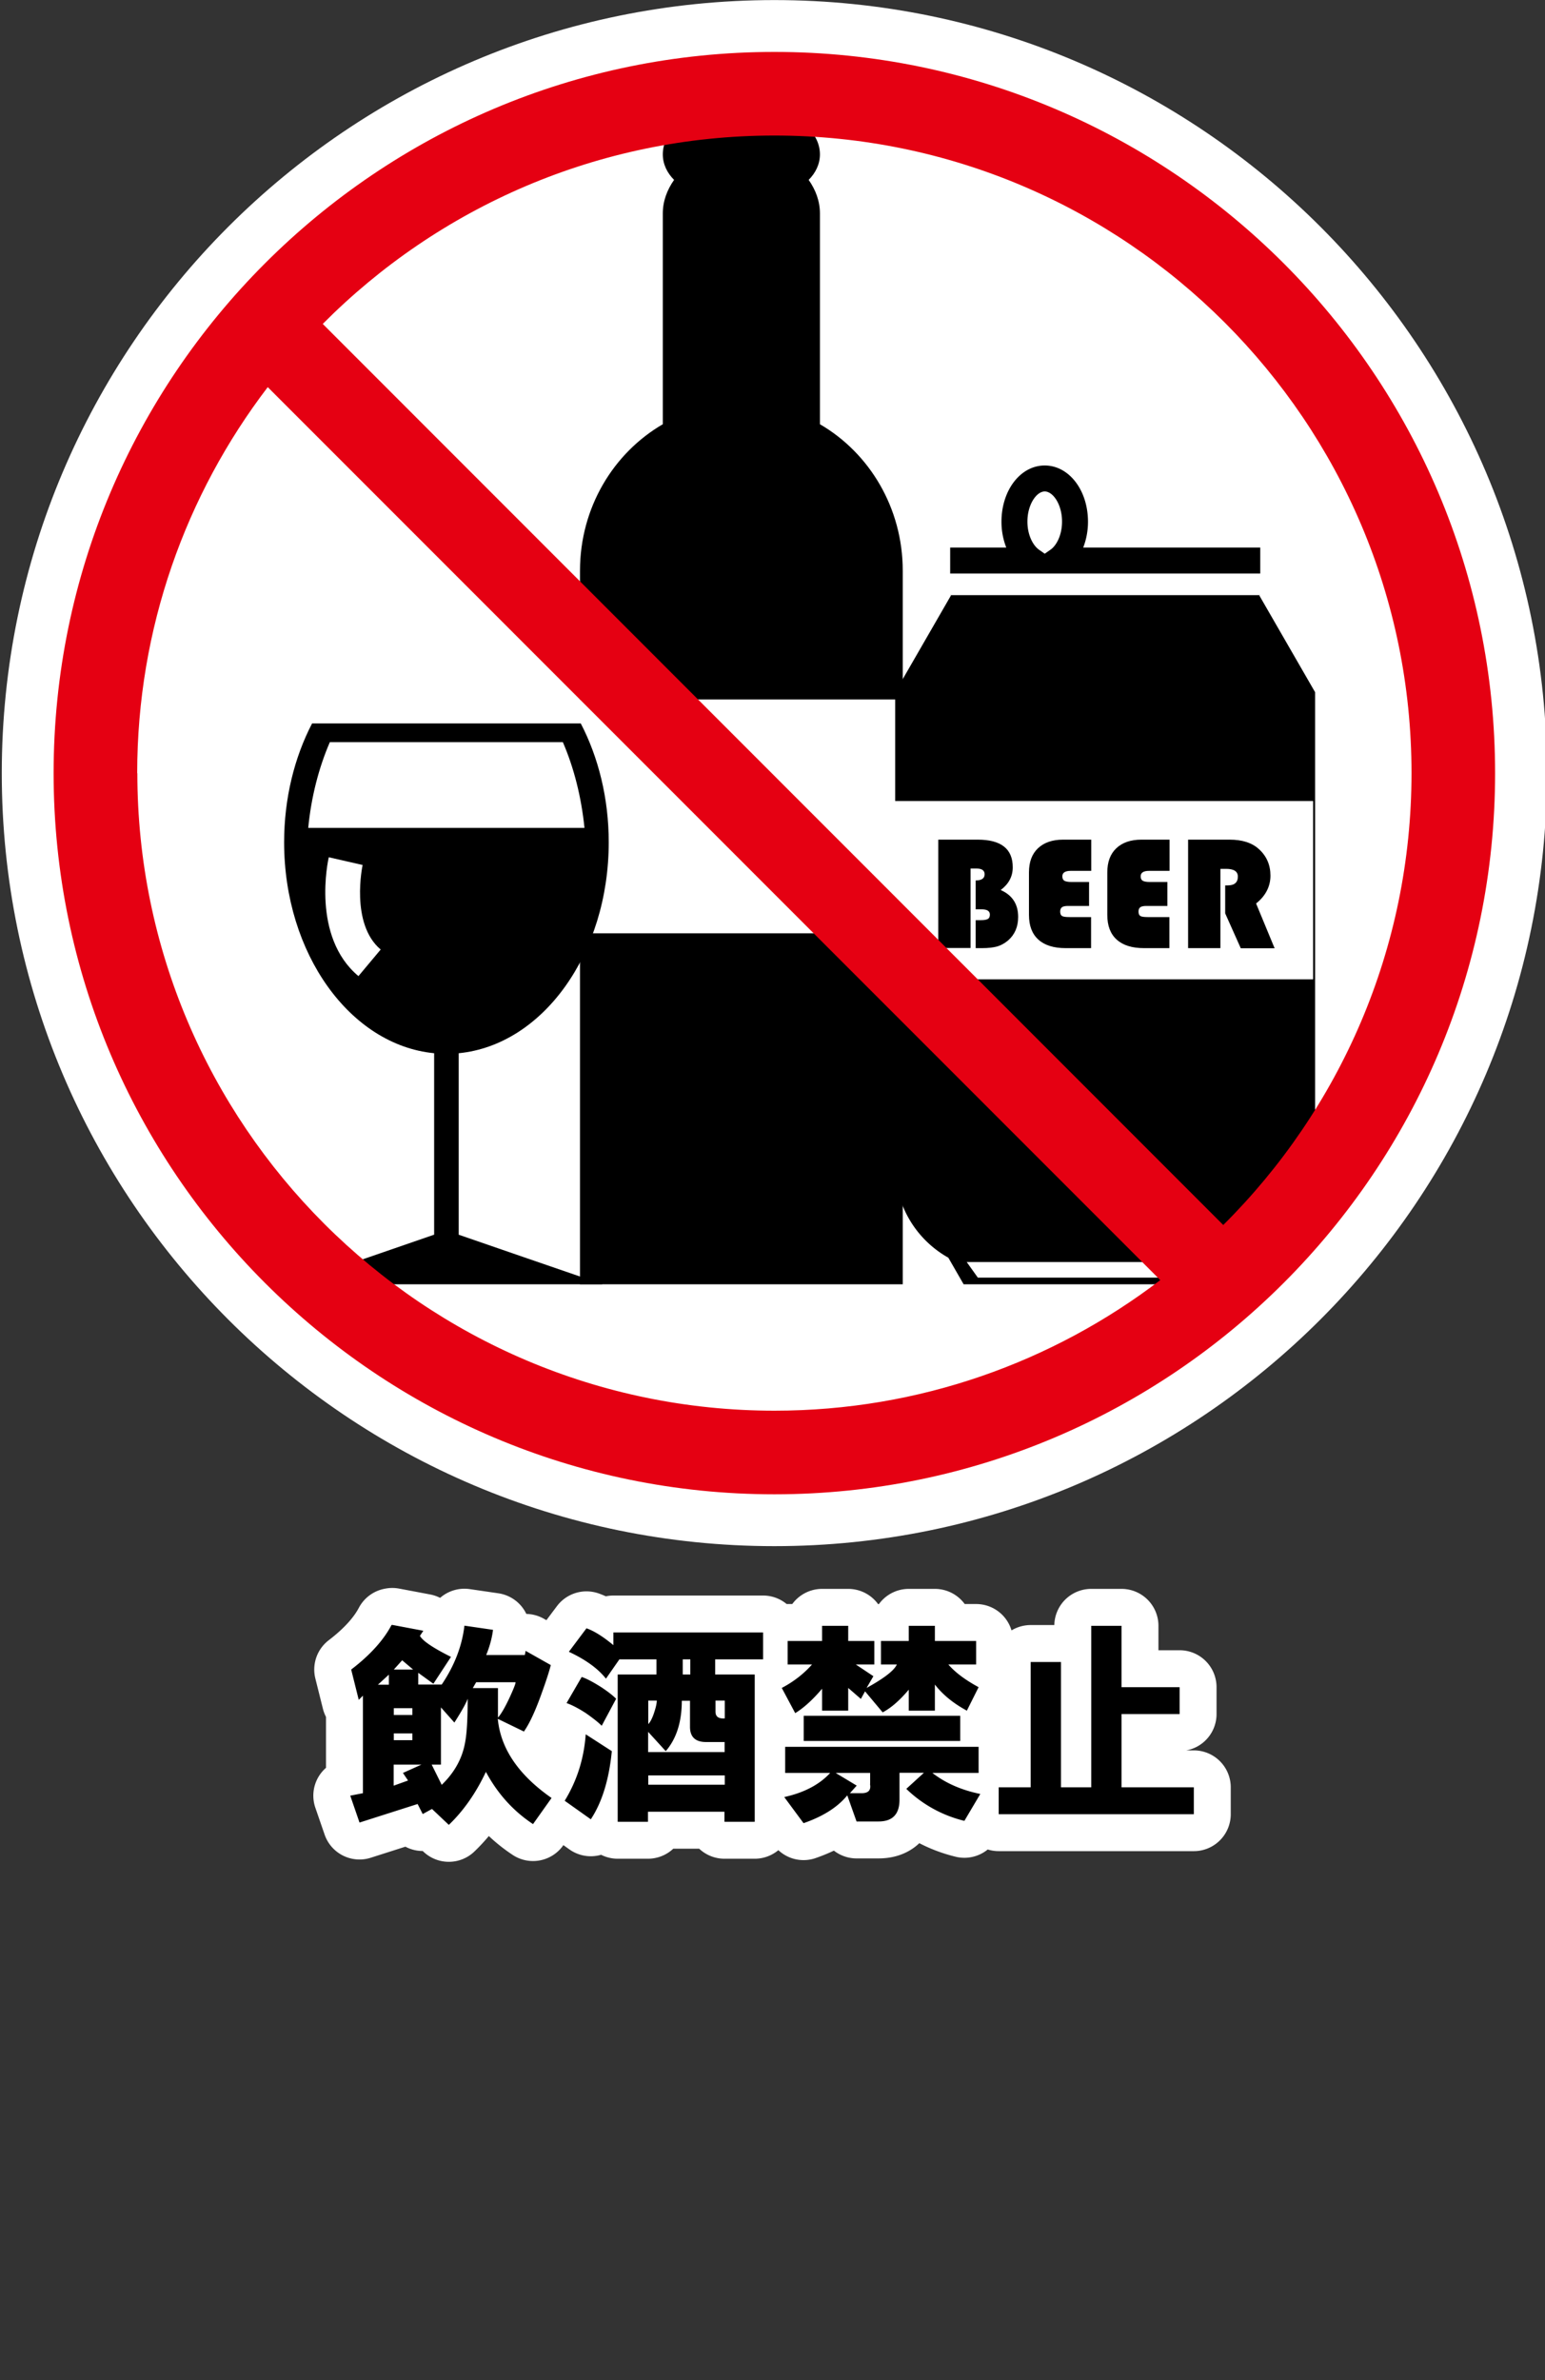
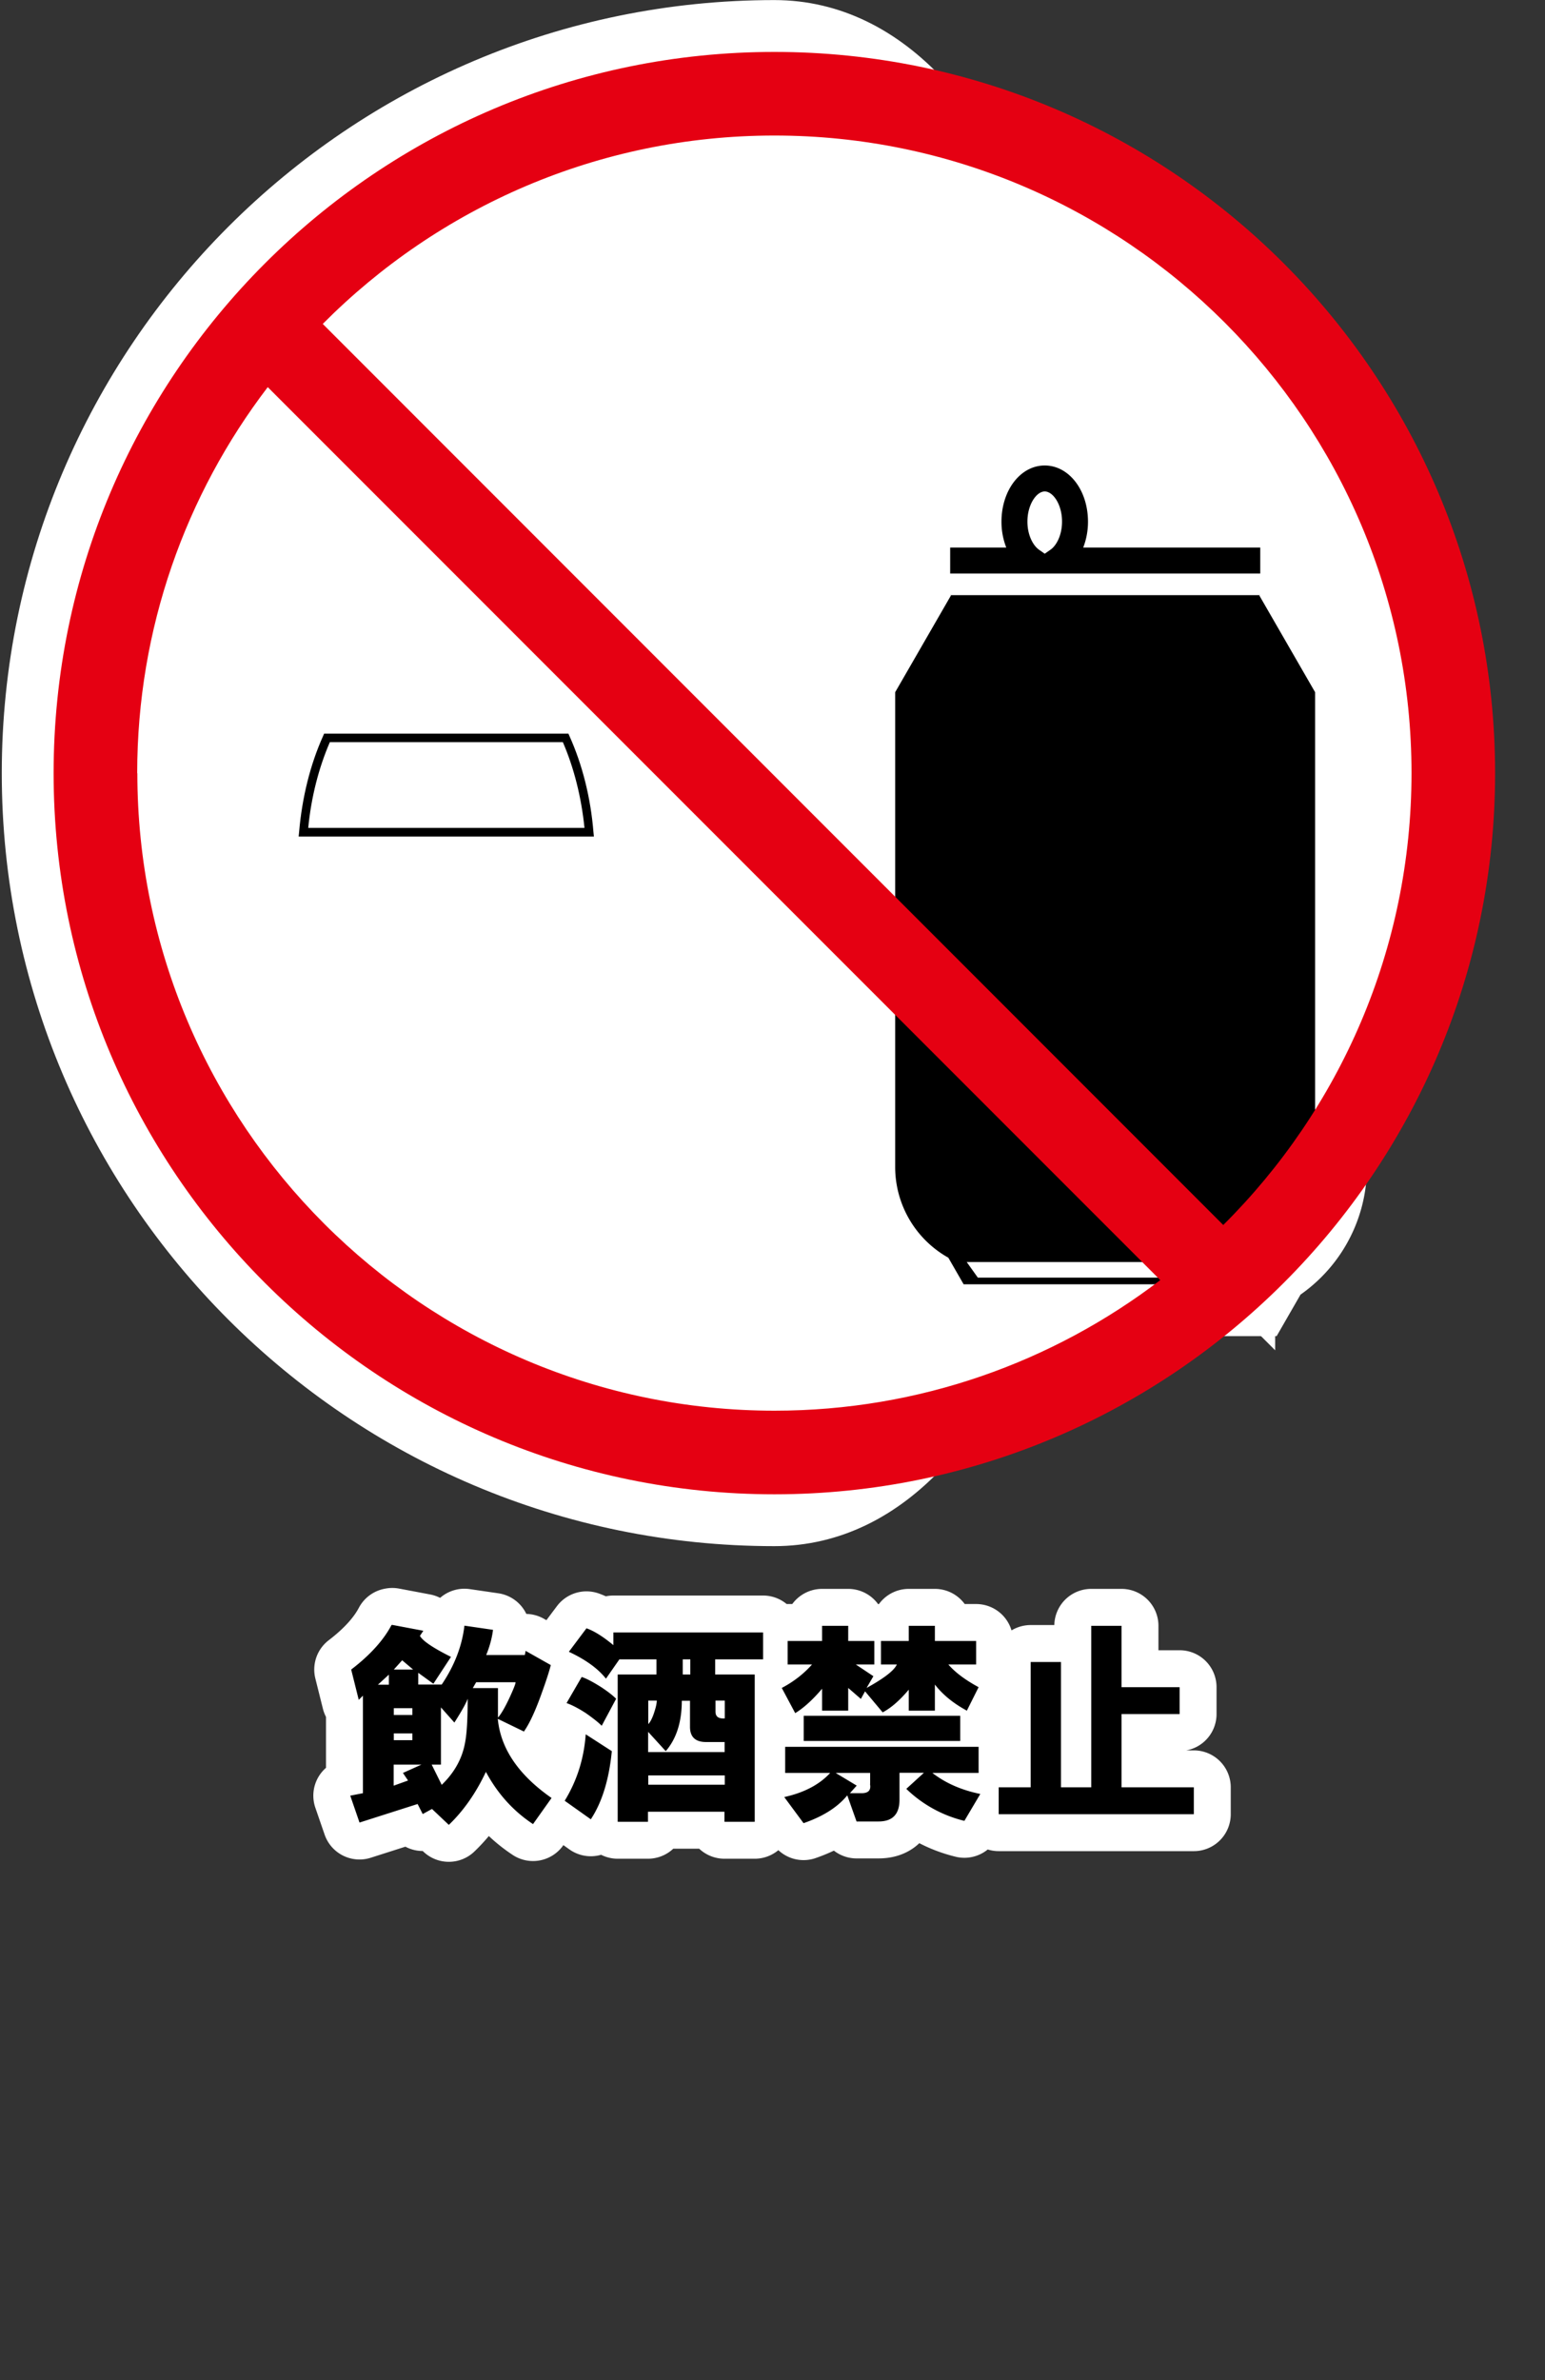
<svg xmlns="http://www.w3.org/2000/svg" data-name="レイヤー 1" viewBox="0 0 100 154">
  <rect x="0" y="0" width="100" height="154" fill="#333333" stroke="none" />
  <g fill="none" stroke="#fff" stroke-width="6.71">
-     <path d="M94.07 50.03c0 24.28-19.68 43.96-43.95 43.96S6.17 74.3 6.17 50.03 25.85 6.07 50.12 6.07s43.95 19.68 43.95 43.96Z" />
    <path d="M53.07 27.45V13.81c0-.8-.28-1.53-.73-2.17.45-.45.73-1.02.73-1.65 0-1.42-1.38-2.58-3.08-2.58h-4.02c-1.7 0-3.07 1.15-3.07 2.58 0 .63.28 1.2.73 1.65-.45.64-.73 1.37-.73 2.17v13.64c-3.2 1.86-5.36 5.4-5.36 9.48V83.1h20.89V36.93c0-4.07-2.16-7.62-5.36-9.48Z" />
    <path d="M37.43 45.26h21v15.13h-21zm44.15-6.75H61.5v-3.08h3.63a4.59 4.59 0 0 1-.31-1.67c0-2.04 1.23-3.64 2.8-3.64s2.8 1.6 2.8 3.64c0 .59-.11 1.16-.31 1.67h11.46v3.08ZM67.62 31.8c-.53 0-1.12.84-1.12 1.95 0 .9.38 1.56.75 1.82l.37.26.37-.26c.37-.25.75-.92.75-1.82 0-1.12-.59-1.95-1.12-1.95Z" />
    <path d="M80.69 37.11H62.37l-4.43 7.68v30.72a6.73 6.73 0 0 0 3.44 5.87l.99 1.72h18.32l.99-1.72a6.73 6.73 0 0 0 3.44-5.87V44.79l-4.43-7.68Z" />
    <path d="M57.81 51.83h27.18v11.54H57.81z" />
    <path d="M60.73 54.33h2.55c1.51 0 2.27.59 2.27 1.79 0 .59-.26 1.08-.78 1.47.75.33 1.13.91 1.13 1.74 0 .64-.22 1.15-.66 1.53-.22.18-.45.31-.69.38-.25.07-.58.11-1 .11h-.4v-1.81h.35c.21 0 .36-.03.44-.08.09-.05.13-.15.13-.28 0-.23-.18-.34-.52-.34h-.4v-1.87c.38 0 .58-.13.58-.4 0-.24-.17-.37-.52-.37h-.39v5.14h-2.09v-7.02Zm9.76 2.73v1.56h-1.36c-.19 0-.32.03-.39.08-.08.06-.12.15-.12.28 0 .15.04.24.12.29.08.05.24.07.48.07h1.4v2.01h-1.64c-.77 0-1.36-.18-1.77-.55-.41-.37-.61-.9-.61-1.6v-2.75c0-.67.19-1.19.58-1.56.39-.37.93-.56 1.63-.56h1.82v2.02H69.3c-.36 0-.54.12-.54.35 0 .14.04.23.13.29.09.05.24.08.46.08h1.15Zm5.07 0v1.56H74.2c-.19 0-.32.03-.39.08-.08.06-.12.15-.12.28 0 .15.04.24.12.29.08.05.24.07.48.07h1.4v2.01h-1.64c-.77 0-1.36-.18-1.77-.55-.41-.37-.61-.9-.61-1.6v-2.75c0-.67.19-1.19.58-1.56.39-.37.93-.56 1.63-.56h1.82v2.02h-1.33c-.36 0-.54.12-.54.35 0 .14.04.23.13.29.09.05.24.08.46.08h1.15Zm3.43-.85v5.14H76.9v-7.02h2.68c.82 0 1.45.2 1.9.61.5.45.75 1.03.75 1.72s-.31 1.31-.93 1.8l1.2 2.9h-2.19L79.3 59.1v-1.81h.16c.44 0 .66-.19.66-.57 0-.33-.25-.5-.76-.5h-.37Zm-18.62-19.1h22.32v1.4H60.37zm2.92 45.56h16.49l.71-1.01H62.57l.72 1.01zm-33.6-2.78V68.15c5.43-.53 9.71-6.44 9.71-13.65 0-2.85-.67-5.5-1.81-7.69H20.2c-1.14 2.19-1.81 4.84-1.81 7.69 0 7.21 4.28 13.12 9.71 13.65v11.74l-4.26 1.47-5.06 1.74H39l-5.06-1.74-4.26-1.47Z" />
    <path d="M36.62 47.74H21.17c-.81 1.79-1.34 3.86-1.53 6.11h18.51c-.19-2.24-.72-4.32-1.53-6.11Z" />
-     <path d="M38.45 54.13H19.33l.03-.3c.19-2.22.72-4.36 1.55-6.2l.07-.16h15.81l.07.16c.83 1.84 1.37 3.98 1.55 6.2l.03.3Zm-18.51-.56h17.89c-.2-1.98-.68-3.89-1.4-5.55H21.35c-.72 1.66-1.21 3.57-1.4 5.55Zm3.26 9.59c-3.05-2.55-1.97-7.48-1.92-7.69l2.19.5s-.82 3.8 1.17 5.47l-1.44 1.72Z" />
-     <path d="M50.12 3.36C24.4 3.36 3.47 24.29 3.47 50.03S24.4 96.69 50.12 96.69s46.65-20.93 46.65-46.66S75.85 3.36 50.12 3.36ZM8.88 50.03c0-9.38 3.15-18.04 8.45-24.98L75.1 82.83c-6.94 5.3-15.59 8.45-24.97 8.45-22.74 0-41.24-18.51-41.24-41.25Zm70.3 29.24L20.89 20.96c7.47-7.52 17.82-12.19 29.23-12.19 22.74 0 41.24 18.51 41.24 41.25 0 11.42-4.66 21.76-12.18 29.24Z" />
+     <path d="M50.12 3.36C24.4 3.36 3.47 24.29 3.47 50.03S24.4 96.69 50.12 96.69S75.85 3.36 50.12 3.36ZM8.88 50.03c0-9.38 3.15-18.04 8.45-24.98L75.1 82.83c-6.94 5.3-15.59 8.45-24.97 8.45-22.74 0-41.24-18.51-41.24-41.25Zm70.3 29.24L20.89 20.96c7.47-7.52 17.82-12.19 29.23-12.19 22.74 0 41.24 18.51 41.24 41.25 0 11.42-4.66 21.76-12.18 29.24Z" />
  </g>
  <path d="M94.07 50.03c0 24.28-19.68 43.96-43.95 43.96S6.17 74.3 6.17 50.03 25.85 6.07 50.12 6.07s43.95 19.68 43.95 43.96Z" fill="#fff" />
-   <path d="M53.07 27.45V13.81c0-.8-.28-1.53-.73-2.17.45-.45.73-1.02.73-1.65 0-1.42-1.38-2.58-3.08-2.58h-4.02c-1.7 0-3.07 1.15-3.07 2.58 0 .63.28 1.2.73 1.65-.45.64-.73 1.37-.73 2.17v13.64c-3.2 1.86-5.36 5.4-5.36 9.48V83.1h20.89V36.93c0-4.07-2.16-7.62-5.36-9.48Z" />
  <path fill="#fff" d="M37.43 45.26h21v15.13h-21z" />
  <path d="M81.58 38.51H61.5v-3.08h3.63a4.59 4.59 0 0 1-.31-1.67c0-2.04 1.23-3.64 2.8-3.64s2.8 1.6 2.8 3.64c0 .59-.11 1.16-.31 1.67h11.46v3.08ZM67.62 31.8c-.53 0-1.12.84-1.12 1.95 0 .9.38 1.56.75 1.82l.37.26.37-.26c.37-.25.75-.92.75-1.82 0-1.12-.59-1.95-1.12-1.95Z" />
  <path d="M80.69 37.11H62.37l-4.43 7.68v30.72a6.73 6.73 0 0 0 3.44 5.87l.99 1.72h18.32l.99-1.72a6.73 6.73 0 0 0 3.44-5.87V44.79l-4.43-7.68Z" />
-   <path fill="#fff" d="M57.81 51.83h27.18v11.54H57.81z" />
  <path d="M60.73 54.33h2.55c1.51 0 2.27.59 2.27 1.79 0 .59-.26 1.08-.78 1.47.75.33 1.13.91 1.13 1.74 0 .64-.22 1.15-.66 1.53-.22.18-.45.31-.69.38-.25.07-.58.11-1 .11h-.4v-1.81h.35c.21 0 .36-.03.44-.08.09-.05.13-.15.13-.28 0-.23-.18-.34-.52-.34h-.4v-1.87c.38 0 .58-.13.58-.4 0-.24-.17-.37-.52-.37h-.39v5.14h-2.09v-7.02Zm9.76 2.73v1.56h-1.36c-.19 0-.32.03-.39.08-.08.06-.12.15-.12.28 0 .15.04.24.12.29.08.05.24.07.48.07h1.4v2.01h-1.64c-.77 0-1.36-.18-1.77-.55-.41-.37-.61-.9-.61-1.6v-2.75c0-.67.19-1.19.58-1.56.39-.37.93-.56 1.63-.56h1.82v2.02H69.3c-.36 0-.54.12-.54.35 0 .14.04.23.13.29.09.05.24.08.46.08h1.15Zm5.07 0v1.56H74.2c-.19 0-.32.03-.39.08-.08.06-.12.15-.12.28 0 .15.04.24.12.29.08.05.24.07.48.07h1.4v2.01h-1.64c-.77 0-1.36-.18-1.77-.55-.41-.37-.61-.9-.61-1.6v-2.75c0-.67.19-1.19.58-1.56.39-.37.93-.56 1.63-.56h1.82v2.02h-1.33c-.36 0-.54.12-.54.35 0 .14.04.23.13.29.09.05.24.08.46.08h1.15Zm3.43-.85v5.14H76.9v-7.02h2.68c.82 0 1.45.2 1.9.61.5.45.75 1.03.75 1.72s-.31 1.31-.93 1.8l1.2 2.9h-2.19L79.3 59.1v-1.81h.16c.44 0 .66-.19.66-.57 0-.33-.25-.5-.76-.5h-.37Z" />
  <path fill="#fff" d="M60.37 37.11h22.32v1.4H60.37zm2.92 45.56h16.49l.71-1.01H62.57l.72 1.01z" />
-   <path d="M29.69 79.89V68.15c5.43-.53 9.71-6.44 9.71-13.65 0-2.85-.67-5.5-1.81-7.69H20.2c-1.14 2.19-1.81 4.84-1.81 7.69 0 7.21 4.28 13.12 9.71 13.65v11.74l-4.26 1.47-5.06 1.74H39l-5.06-1.74-4.26-1.47Z" />
  <path d="M36.62 47.74H21.17c-.81 1.79-1.34 3.86-1.53 6.11h18.51c-.19-2.24-.72-4.32-1.53-6.11Z" fill="#fff" />
  <path d="M38.45 54.13H19.33l.03-.3c.19-2.22.72-4.36 1.55-6.2l.07-.16h15.81l.07.16c.83 1.84 1.37 3.98 1.55 6.2l.03.3Zm-18.51-.56h17.89c-.2-1.98-.68-3.89-1.4-5.55H21.35c-.72 1.66-1.21 3.57-1.4 5.55Z" />
  <path d="M23.2 63.16c-3.05-2.55-1.97-7.48-1.92-7.69l2.19.5s-.82 3.8 1.17 5.47l-1.44 1.72Z" fill="#fff" />
  <path d="M50.12 3.36C24.4 3.36 3.47 24.29 3.47 50.03S24.4 96.69 50.12 96.69s46.65-20.93 46.65-46.66S75.85 3.36 50.12 3.36ZM8.88 50.03c0-9.38 3.15-18.04 8.45-24.98L75.1 82.83c-6.94 5.3-15.59 8.45-24.97 8.45-22.74 0-41.24-18.51-41.24-41.25Zm70.3 29.24L20.89 20.96c7.47-7.52 17.82-12.19 29.23-12.19 22.74 0 41.24 18.51 41.24 41.25 0 11.42-4.66 21.76-12.18 29.24Z" fill="#e50012" />
  <path d="m25.39 105.14 2.01.38-.22.33c.18.33.85.78 2.01 1.36l-1.14 1.74-.98-.71v.76h1.52c.83-1.23 1.32-2.51 1.47-3.81l1.85.27c-.07.55-.22 1.09-.44 1.63h2.5l.05-.27 1.63.92c-.11.44-.31 1.05-.6 1.85-.4 1.12-.78 1.94-1.14 2.45l-1.69-.82c.18 1.92 1.34 3.63 3.48 5.12l-1.2 1.69c-1.27-.84-2.29-1.96-3.05-3.38-.65 1.38-1.45 2.52-2.4 3.43l-1.09-1.03-.6.33-.33-.65-3.76 1.2-.6-1.74.82-.16v-6.31l-.27.27-.49-1.96c1.23-.94 2.1-1.91 2.61-2.88Zm-.93 3.87h.71v-.65l-.71.65Zm1.03-.98h1.25l-.71-.6-.54.6Zm0 2.94h1.2v-.44h-1.2v.44Zm0 1.63h1.2v-.44h-1.2v.44Zm0 2.94.92-.33-.33-.49 1.2-.54h-1.8v1.36Zm4.79-5.66c-.07.25-.36.78-.87 1.58l-.87-.98v3.7h-.6l.65 1.31c.83-.8 1.34-1.72 1.52-2.78.11-.58.16-1.52.16-2.83Zm3.1-1.03h-2.56l-.22.38h1.63v1.91c.22-.25.47-.69.76-1.31.25-.55.38-.87.38-.98Zm3.17 7.67c.8-1.31 1.25-2.74 1.36-4.3l1.69 1.09c-.18 1.85-.64 3.32-1.36 4.41l-1.69-1.2Zm2.4-4.85c-.22-.22-.56-.49-1.03-.82-.51-.33-.93-.54-1.25-.65l.98-1.69c.33.11.74.33 1.25.65.44.29.76.54.98.76l-.93 1.74Zm1.04-3.32h2.5v-.98h-2.4l-.87 1.25c-.51-.65-1.31-1.23-2.4-1.74l1.14-1.52c.51.18 1.09.55 1.74 1.09v-.82h9.69v1.74h-3.1v.98h2.56v9.53h-1.96v-.65h-4.95v.65h-1.96v-9.53Zm4.14 1.69c0 1.38-.35 2.47-1.04 3.27l-1.14-1.25v1.31h4.95v-.65h-1.2c-.69 0-1.04-.33-1.04-.98v-1.69h-.54Zm-1.63 0h-.54v1.52c.11-.11.22-.31.33-.6.14-.4.22-.71.22-.93Zm-.54 5.44h4.95v-.6h-4.95v.6Zm2.23-7.13h.49v-.98h-.49v.98Zm2.72 2.83v-1.14h-.6v.71c0 .33.2.47.6.44Zm5.65-3.48h-1.58v-1.52h2.23v-.98h1.69v.98h1.69v1.52h-1.2l1.14.76-.44.76c1.12-.62 1.78-1.12 1.96-1.52h-1.03v-1.52h1.8v-.98h1.69v.98h2.67v1.52h-1.8c.44.51 1.09 1 1.96 1.47l-.76 1.52c-.87-.47-1.56-1.03-2.07-1.69v1.69h-1.69v-1.36c-.58.69-1.14 1.18-1.69 1.47l-1.14-1.36-.27.49-.82-.71v1.47h-1.69v-1.42c-.62.73-1.2 1.25-1.74 1.58l-.87-1.63c.76-.4 1.42-.91 1.96-1.52Zm1.2 7.02h-2.94v-1.69h12.52v1.69h-2.99c.84.65 1.87 1.11 3.1 1.36l-1.03 1.74a8.158 8.158 0 0 1-3.76-2.07l1.14-1.04h-1.58v1.74c0 .94-.45 1.41-1.36 1.41h-1.42l-.6-1.69c-.62.76-1.56 1.36-2.83 1.8l-1.25-1.69c1.31-.29 2.3-.82 2.99-1.58Zm-1.74-2.07v-1.63h10.13v1.63H52.02Zm4.3 2.78v-.71h-2.23l1.36.82-.44.49h.76c.44 0 .62-.2.54-.6Zm8.32 1.96v-1.74h2.07v-8.11h1.96v8.11h1.96V105.2h1.96v3.97h3.76v1.74h-3.76v4.74h4.68v1.74H64.64Z" fill="none" stroke="#fff" stroke-linecap="round" stroke-linejoin="round" stroke-width="4.78" />
  <path d="m25.39 105.14 2.01.38-.22.33c.18.33.85.78 2.01 1.36l-1.14 1.74-.98-.71v.76h1.52c.83-1.23 1.32-2.51 1.47-3.81l1.85.27c-.07.55-.22 1.09-.44 1.63h2.5l.05-.27 1.63.92c-.11.44-.31 1.05-.6 1.85-.4 1.12-.78 1.94-1.14 2.45l-1.69-.82c.18 1.92 1.34 3.63 3.48 5.12l-1.2 1.69c-1.27-.84-2.29-1.96-3.05-3.38-.65 1.38-1.45 2.52-2.4 3.43l-1.09-1.03-.6.33-.33-.65-3.76 1.2-.6-1.74.82-.16v-6.31l-.27.27-.49-1.96c1.23-.94 2.1-1.91 2.61-2.88Zm-.93 3.87h.71v-.65l-.71.65Zm1.03-.98h1.25l-.71-.6-.54.6Zm0 2.94h1.2v-.44h-1.2v.44Zm0 1.63h1.2v-.44h-1.2v.44Zm0 2.94.92-.33-.33-.49 1.2-.54h-1.8v1.36Zm4.79-5.66c-.07.25-.36.78-.87 1.58l-.87-.98v3.7h-.6l.65 1.31c.83-.8 1.34-1.72 1.52-2.78.11-.58.16-1.52.16-2.83Zm3.1-1.03h-2.56l-.22.38h1.63v1.91c.22-.25.47-.69.76-1.31.25-.55.38-.87.38-.98Zm3.17 7.67c.8-1.31 1.25-2.74 1.36-4.3l1.69 1.09c-.18 1.85-.64 3.32-1.36 4.41l-1.69-1.2Zm2.4-4.85c-.22-.22-.56-.49-1.03-.82-.51-.33-.93-.54-1.25-.65l.98-1.69c.33.11.74.33 1.25.65.44.29.76.54.98.76l-.93 1.74Zm1.04-3.32h2.5v-.98h-2.4l-.87 1.25c-.51-.65-1.31-1.23-2.4-1.74l1.14-1.52c.51.18 1.09.55 1.74 1.09v-.82h9.69v1.74h-3.1v.98h2.56v9.53h-1.96v-.65h-4.95v.65h-1.96v-9.53Zm4.14 1.69c0 1.38-.35 2.47-1.04 3.27l-1.14-1.25v1.31h4.95v-.65h-1.2c-.69 0-1.04-.33-1.04-.98v-1.69h-.54Zm-1.63 0h-.54v1.52c.11-.11.22-.31.33-.6.14-.4.22-.71.22-.93Zm-.54 5.44h4.95v-.6h-4.95v.6Zm2.23-7.13h.49v-.98h-.49v.98Zm2.72 2.83v-1.14h-.6v.71c0 .33.2.47.6.44Zm5.65-3.48h-1.58v-1.52h2.23v-.98h1.69v.98h1.69v1.52h-1.2l1.14.76-.44.76c1.12-.62 1.78-1.12 1.96-1.52h-1.03v-1.52h1.8v-.98h1.69v.98h2.67v1.52h-1.8c.44.51 1.09 1 1.96 1.47l-.76 1.52c-.87-.47-1.56-1.03-2.07-1.69v1.69h-1.69v-1.36c-.58.69-1.14 1.18-1.69 1.47l-1.14-1.36-.27.49-.82-.71v1.47h-1.69v-1.42c-.62.73-1.2 1.25-1.74 1.58l-.87-1.63c.76-.4 1.42-.91 1.96-1.52Zm1.2 7.02h-2.94v-1.69h12.52v1.69h-2.99c.84.65 1.87 1.11 3.1 1.36l-1.03 1.74a8.158 8.158 0 0 1-3.76-2.07l1.14-1.04h-1.58v1.74c0 .94-.45 1.41-1.36 1.41h-1.42l-.6-1.69c-.62.76-1.56 1.36-2.83 1.8l-1.25-1.69c1.31-.29 2.3-.82 2.99-1.58Zm-1.74-2.07v-1.63h10.13v1.63H52.02Zm4.3 2.78v-.71h-2.23l1.36.82-.44.49h.76c.44 0 .62-.2.54-.6Zm8.32 1.96v-1.74h2.07v-8.11h1.96v8.11h1.96V105.2h1.96v3.97h3.76v1.74h-3.76v4.74h4.68v1.74H64.64Z" />
  <path fill="none" d="M.26 0h99.48v154H.26z" />
</svg>